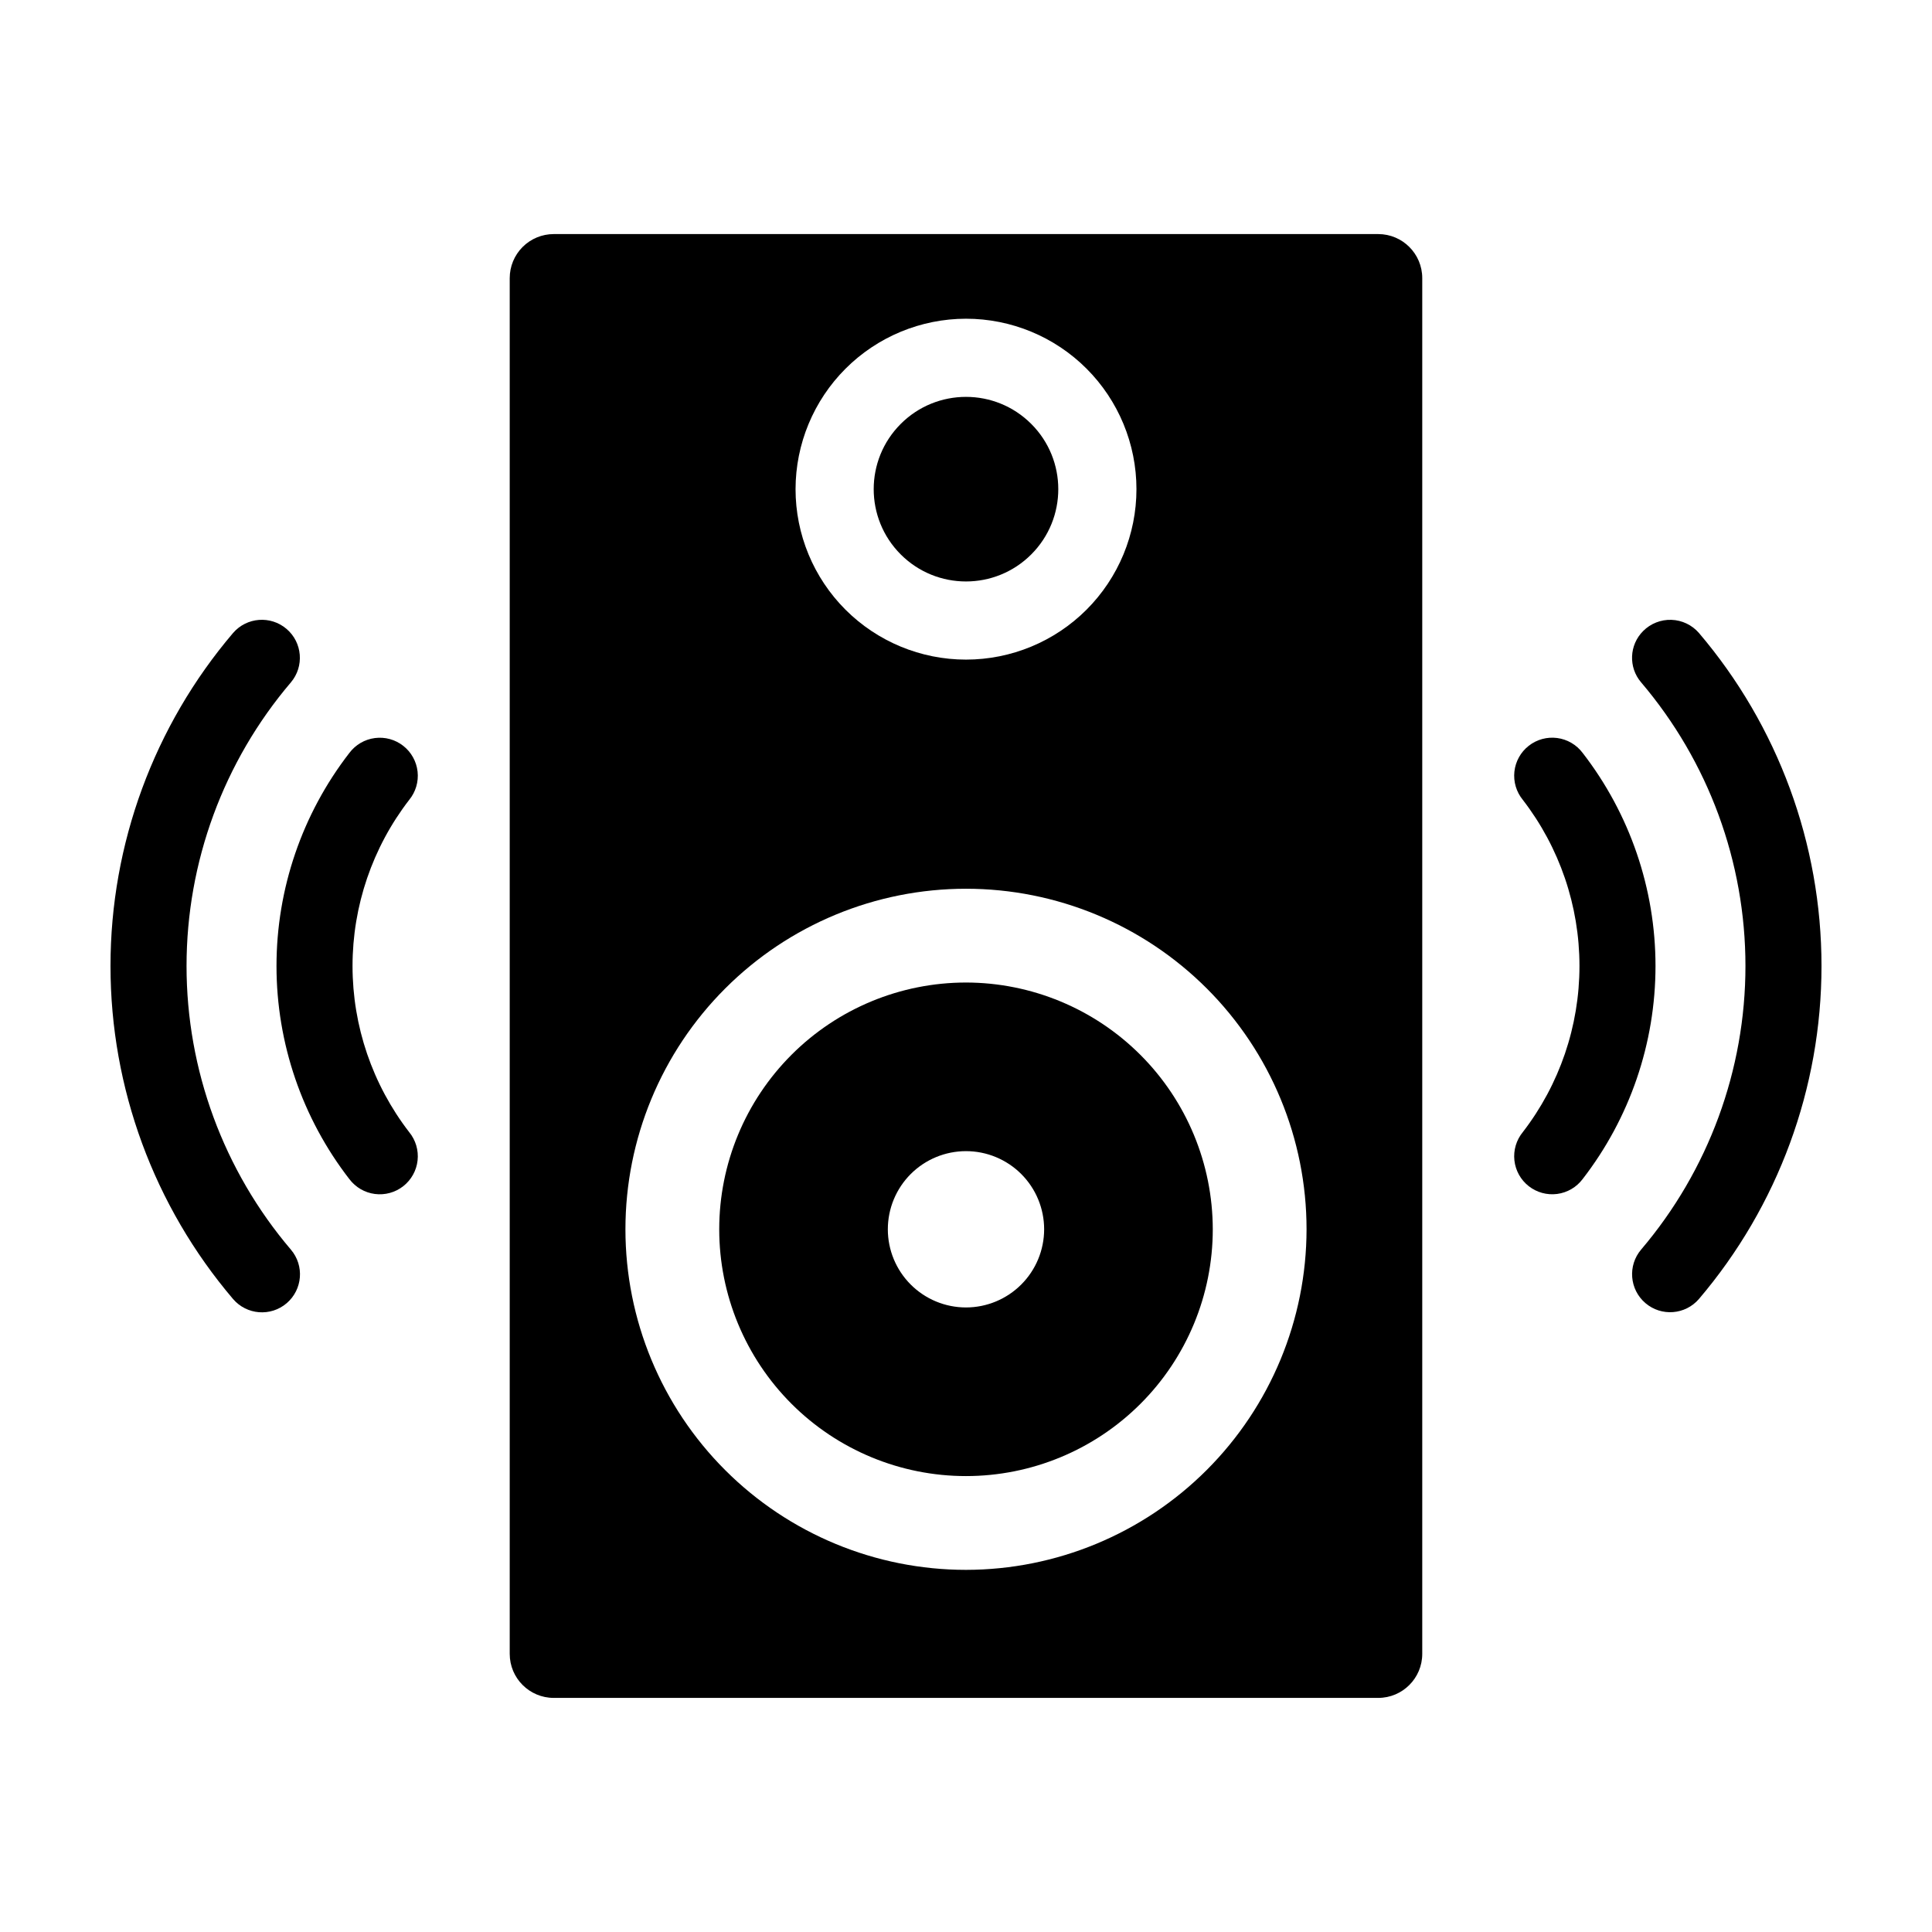
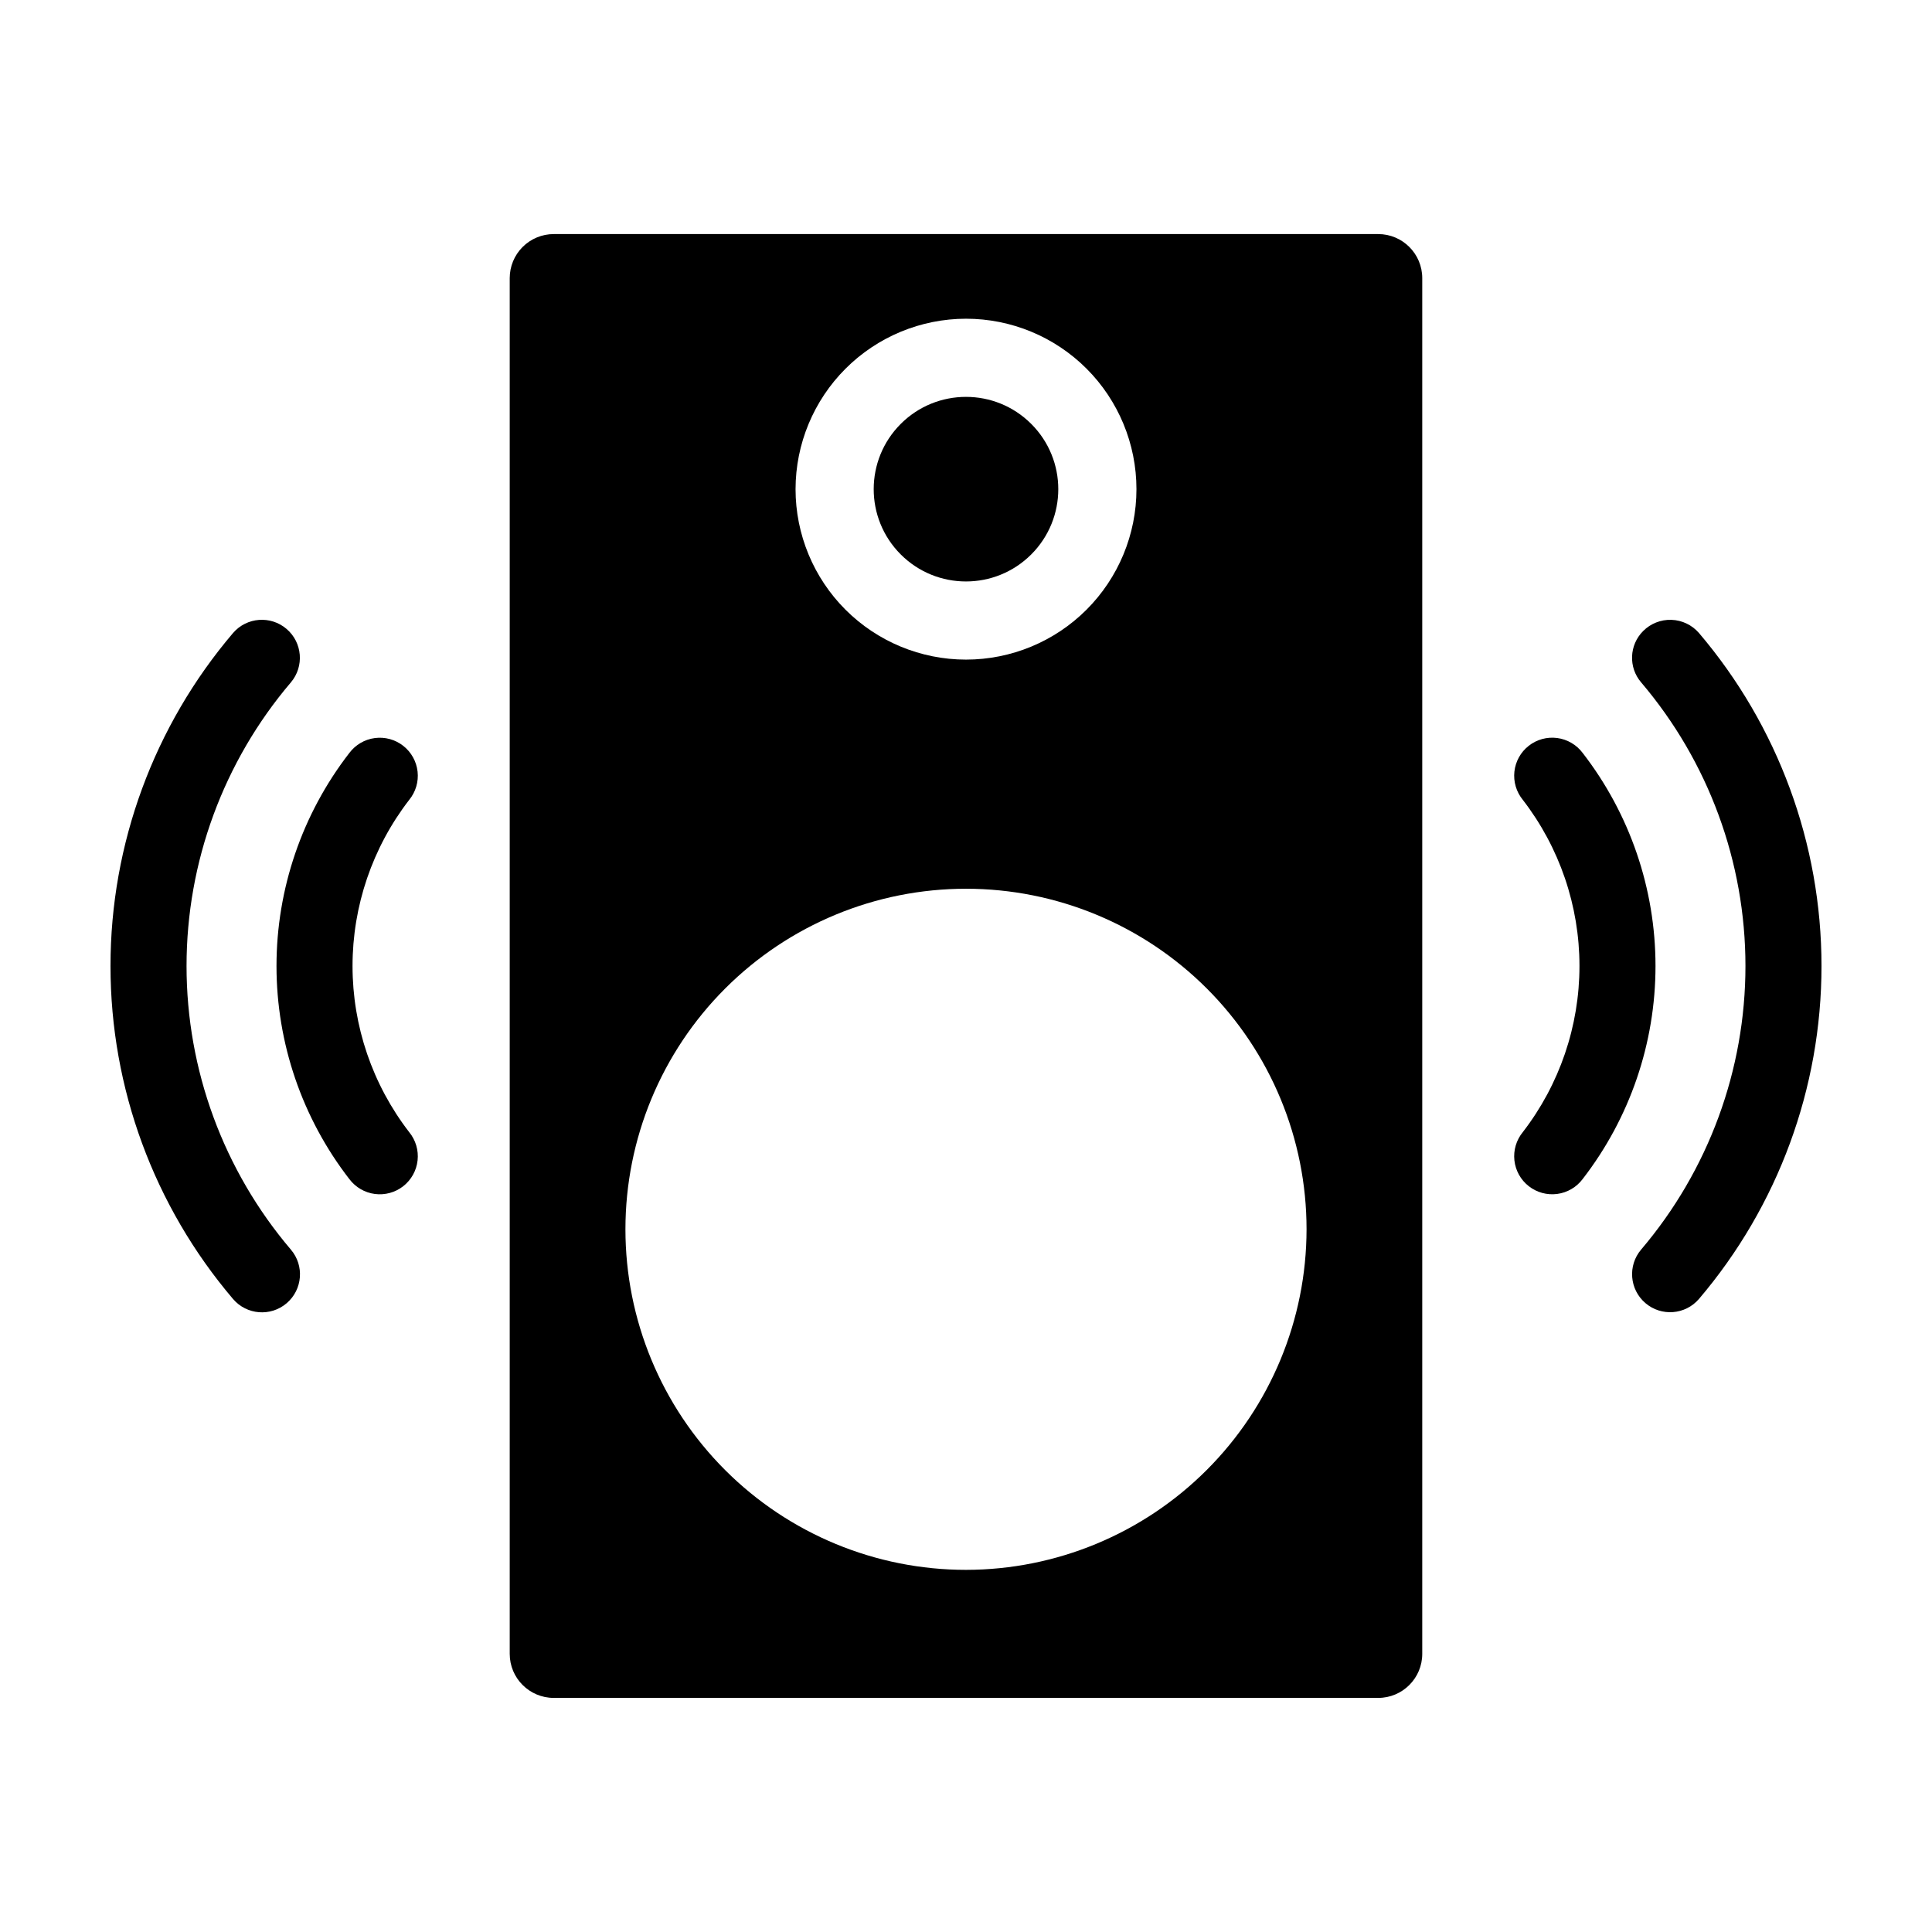
<svg xmlns="http://www.w3.org/2000/svg" fill="#000000" width="800px" height="800px" version="1.1" viewBox="144 144 512 512">
  <g>
-     <path d="m400 404.38c-17.344 0-33.98 6.887-46.242 19.152-12.266 12.266-19.156 28.898-19.156 46.242 0 17.348 6.891 33.98 19.152 46.246 12.266 12.266 28.898 19.156 46.242 19.156 17.348 0 33.98-6.891 46.246-19.156 12.266-12.262 19.156-28.898 19.156-46.242-0.02-17.34-6.918-33.961-19.176-46.223-12.262-12.258-28.883-19.156-46.223-19.176zm0 86.109c-5.492 0-10.762-2.18-14.645-6.066-3.887-3.883-6.07-9.152-6.07-14.645s2.184-10.762 6.066-14.648c3.887-3.883 9.156-6.066 14.648-6.066s10.762 2.184 14.645 6.066c3.887 3.887 6.066 9.156 6.066 14.648-0.004 5.492-2.188 10.754-6.07 14.637-3.883 3.883-9.148 6.07-14.641 6.074z" />
    <path d="m417.29 256.34c9.555 9.551 9.555 25.035 0 34.59-9.551 9.551-25.035 9.551-34.586 0-9.551-9.555-9.551-25.039 0-34.59 9.551-9.551 25.035-9.551 34.586 0" />
    <path d="m520.91 582.29v-364.59 0.004c0-6.445-5.227-11.672-11.672-11.672h-218.49 0.004c-3.098 0-6.066 1.23-8.254 3.418-2.188 2.191-3.418 5.156-3.418 8.254v364.59-0.004c0 6.445 5.227 11.672 11.672 11.672h218.49-0.004c6.445 0 11.672-5.227 11.672-11.672zm-120.91-353.83v0.004c11.98 0 23.469 4.758 31.941 13.227 8.469 8.473 13.23 19.961 13.23 31.941 0 11.98-4.762 23.469-13.23 31.941-8.473 8.469-19.961 13.23-31.941 13.23s-23.469-4.762-31.941-13.23c-8.469-8.473-13.23-19.961-13.23-31.941 0.016-11.977 4.777-23.457 13.246-31.926s19.949-13.23 31.926-13.242zm0 331.57c-23.938 0-46.895-9.508-63.82-26.434-16.926-16.926-26.434-39.879-26.434-63.816s9.508-46.895 26.434-63.82c16.926-16.926 39.883-26.434 63.82-26.434s46.891 9.508 63.816 26.434c16.926 16.926 26.438 39.883 26.434 63.82-0.023 23.93-9.543 46.867-26.461 63.789-16.922 16.918-39.859 26.438-63.789 26.461z" />
    <path d="m579.45 311.23c-3.703 3.699-3.938 9.629-0.535 13.605 17.848 20.977 27.648 47.617 27.648 75.16 0 27.539-9.801 54.18-27.648 75.156-3.594 4.234-3.086 10.574 1.137 14.184 4.223 3.606 10.566 3.117 14.188-1.094 20.965-24.625 32.477-55.906 32.477-88.246s-11.512-63.625-32.477-88.25c-1.84-2.121-4.477-3.383-7.281-3.481-2.805-0.098-5.527 0.977-7.508 2.965z" />
    <path d="m563.41 343.52c-1.629-2.168-4.059-3.586-6.746-3.941-2.688-0.352-5.402 0.391-7.535 2.066-2.133 1.672-3.5 4.133-3.797 6.828-0.293 2.691 0.508 5.394 2.223 7.488 9.738 12.613 15.02 28.098 15.02 44.035 0 15.934-5.281 31.418-15.02 44.031-1.715 2.098-2.516 4.797-2.223 7.488 0.297 2.695 1.664 5.156 3.797 6.828 2.133 1.676 4.848 2.418 7.535 2.066 2.688-0.352 5.117-1.773 6.746-3.938 12.52-16.164 19.316-36.031 19.316-56.477 0-20.449-6.797-40.312-19.316-56.477z" />
    <path d="m205.76 488.25c3.617 4.231 9.977 4.731 14.207 1.117 4.231-3.617 4.731-9.977 1.117-14.207-17.848-20.977-27.648-47.617-27.648-75.156 0-27.543 9.801-54.184 27.648-75.16 3.586-4.234 3.074-10.57-1.145-14.172-4.219-3.606-10.555-3.121-14.18 1.082-20.961 24.625-32.477 55.91-32.477 88.25s11.516 63.621 32.477 88.246z" />
    <path d="m236.59 456.48c1.629 2.164 4.059 3.582 6.746 3.934 2.688 0.352 5.402-0.391 7.531-2.062 2.133-1.676 3.5-4.133 3.797-6.828 0.297-2.691-0.504-5.391-2.219-7.488-9.738-12.613-15.02-28.098-15.02-44.031 0-15.938 5.281-31.422 15.02-44.035 1.715-2.094 2.516-4.793 2.219-7.488-0.297-2.691-1.664-5.152-3.797-6.824-2.129-1.676-4.844-2.418-7.531-2.066-2.688 0.352-5.117 1.77-6.746 3.938-12.52 16.164-19.316 36.027-19.316 56.477 0 20.445 6.797 40.312 19.316 56.477z" />
  </g>
</svg>